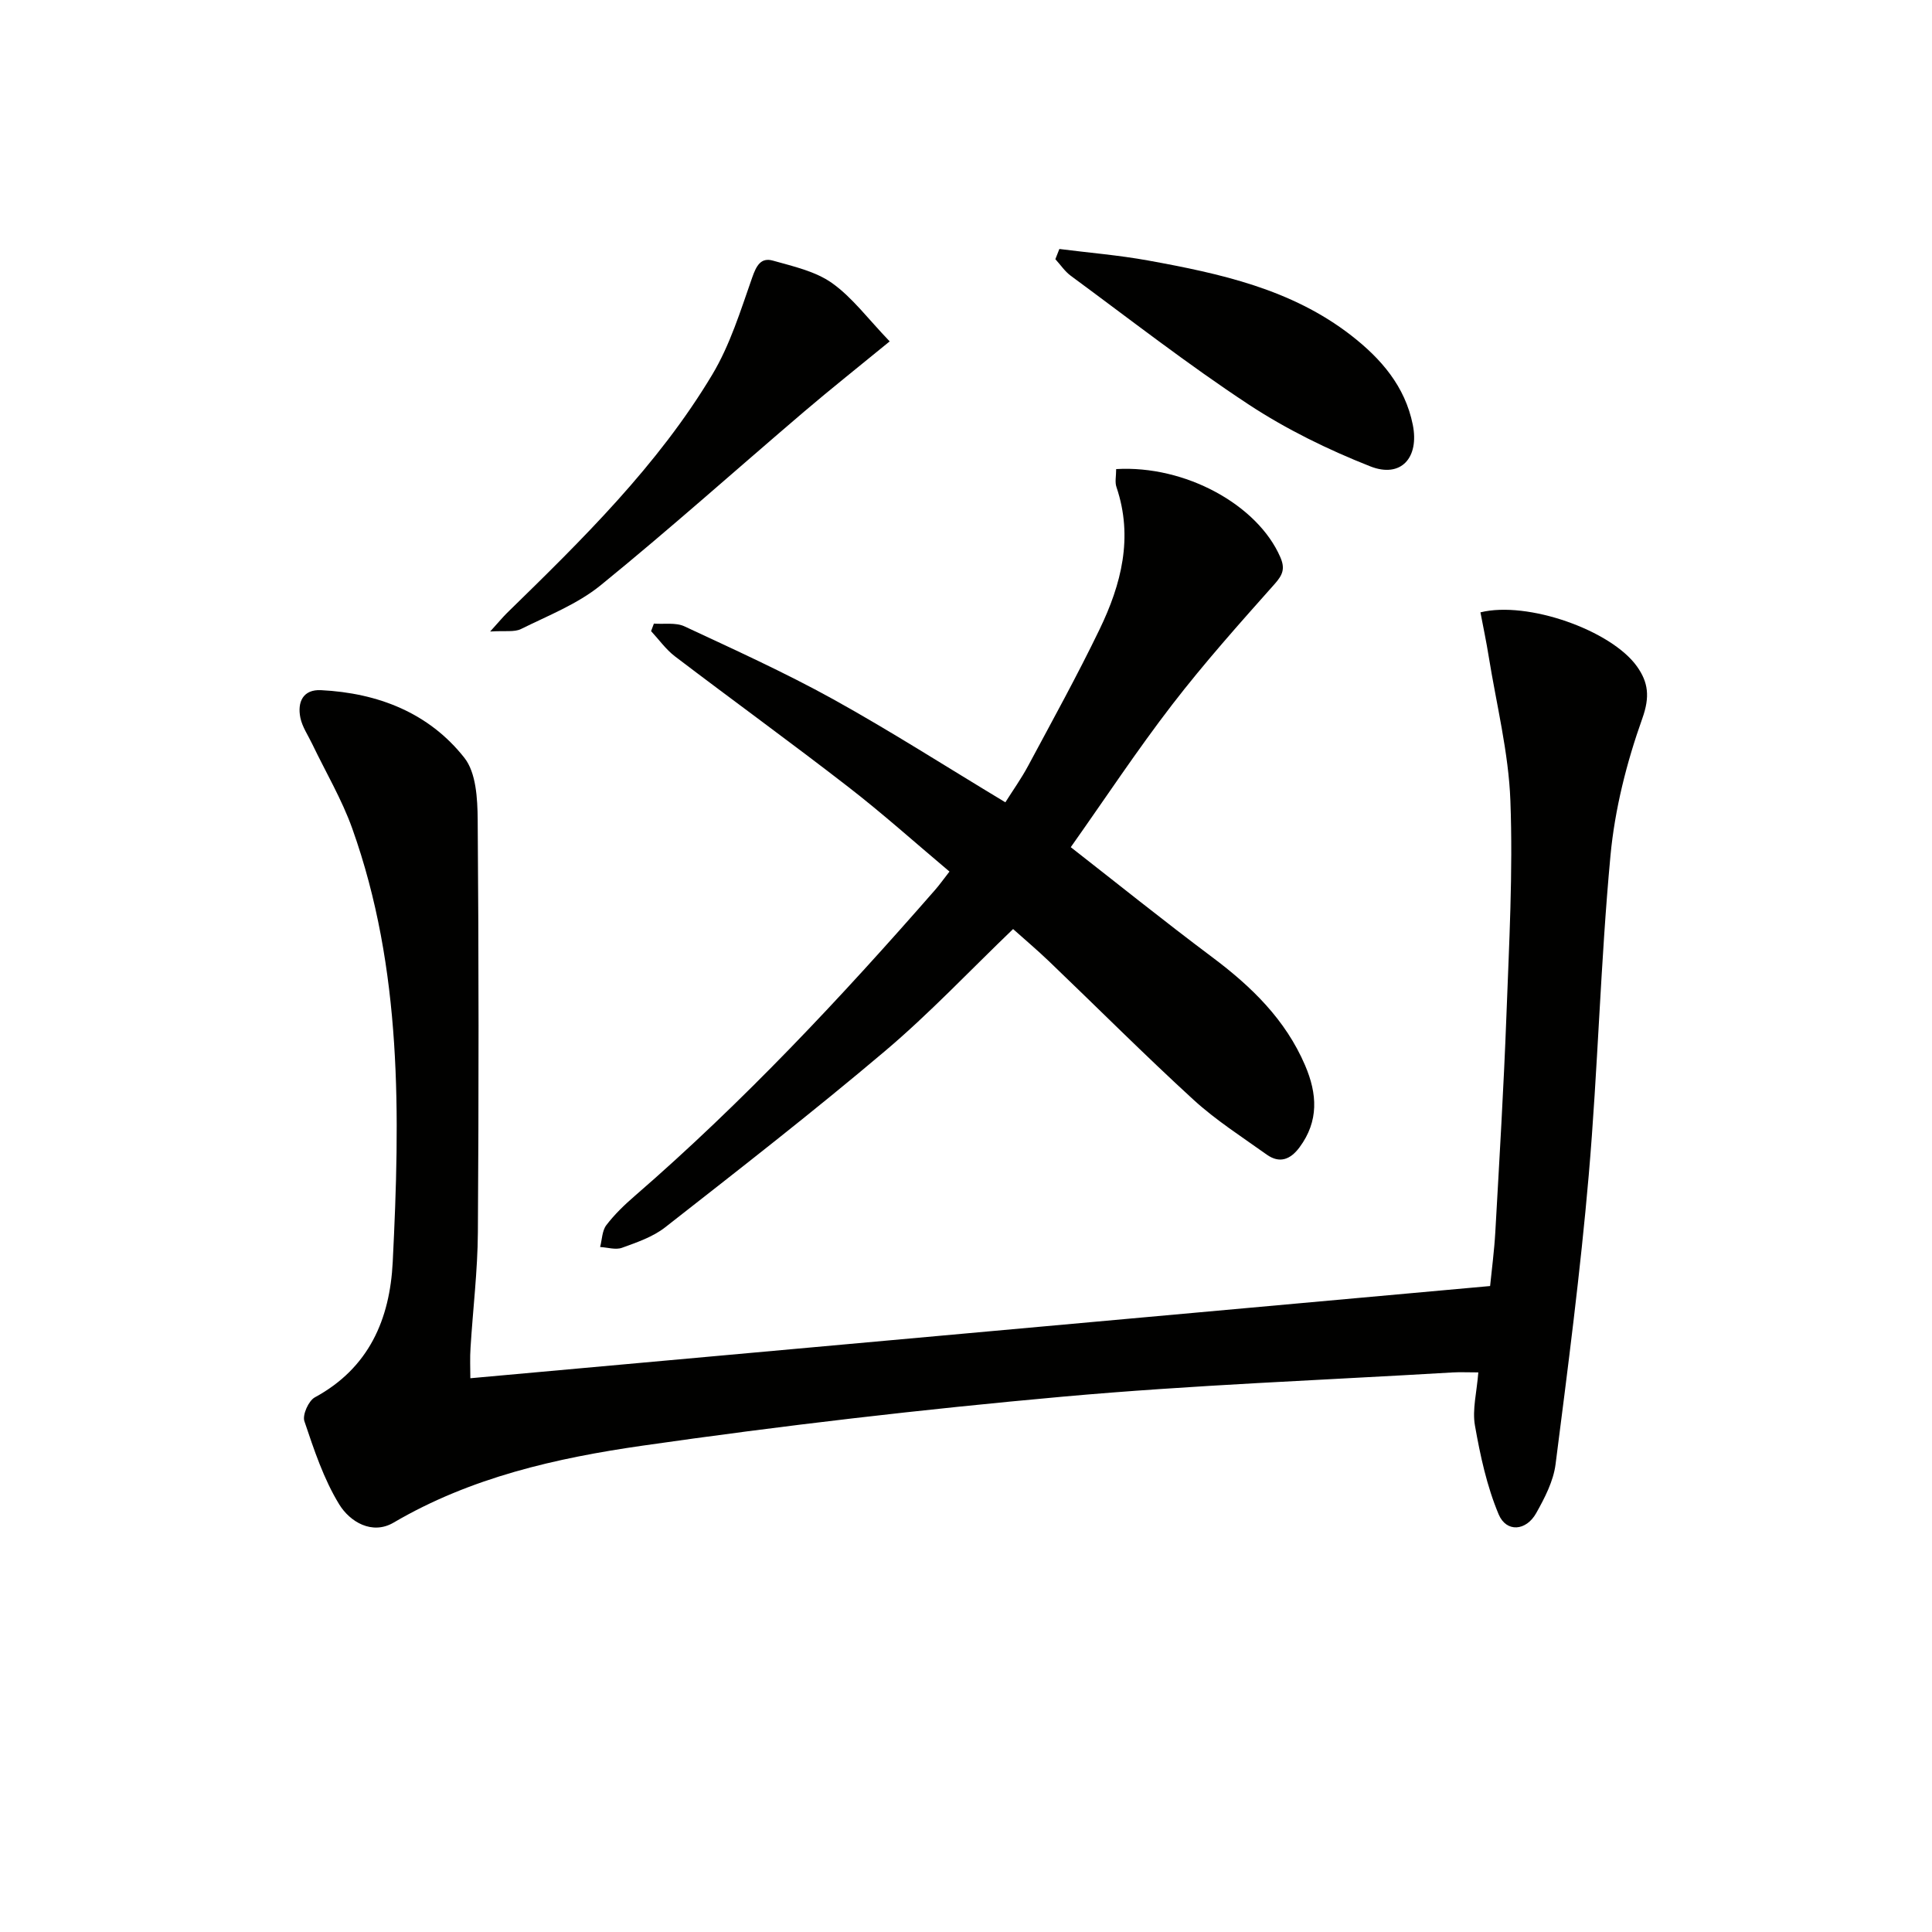
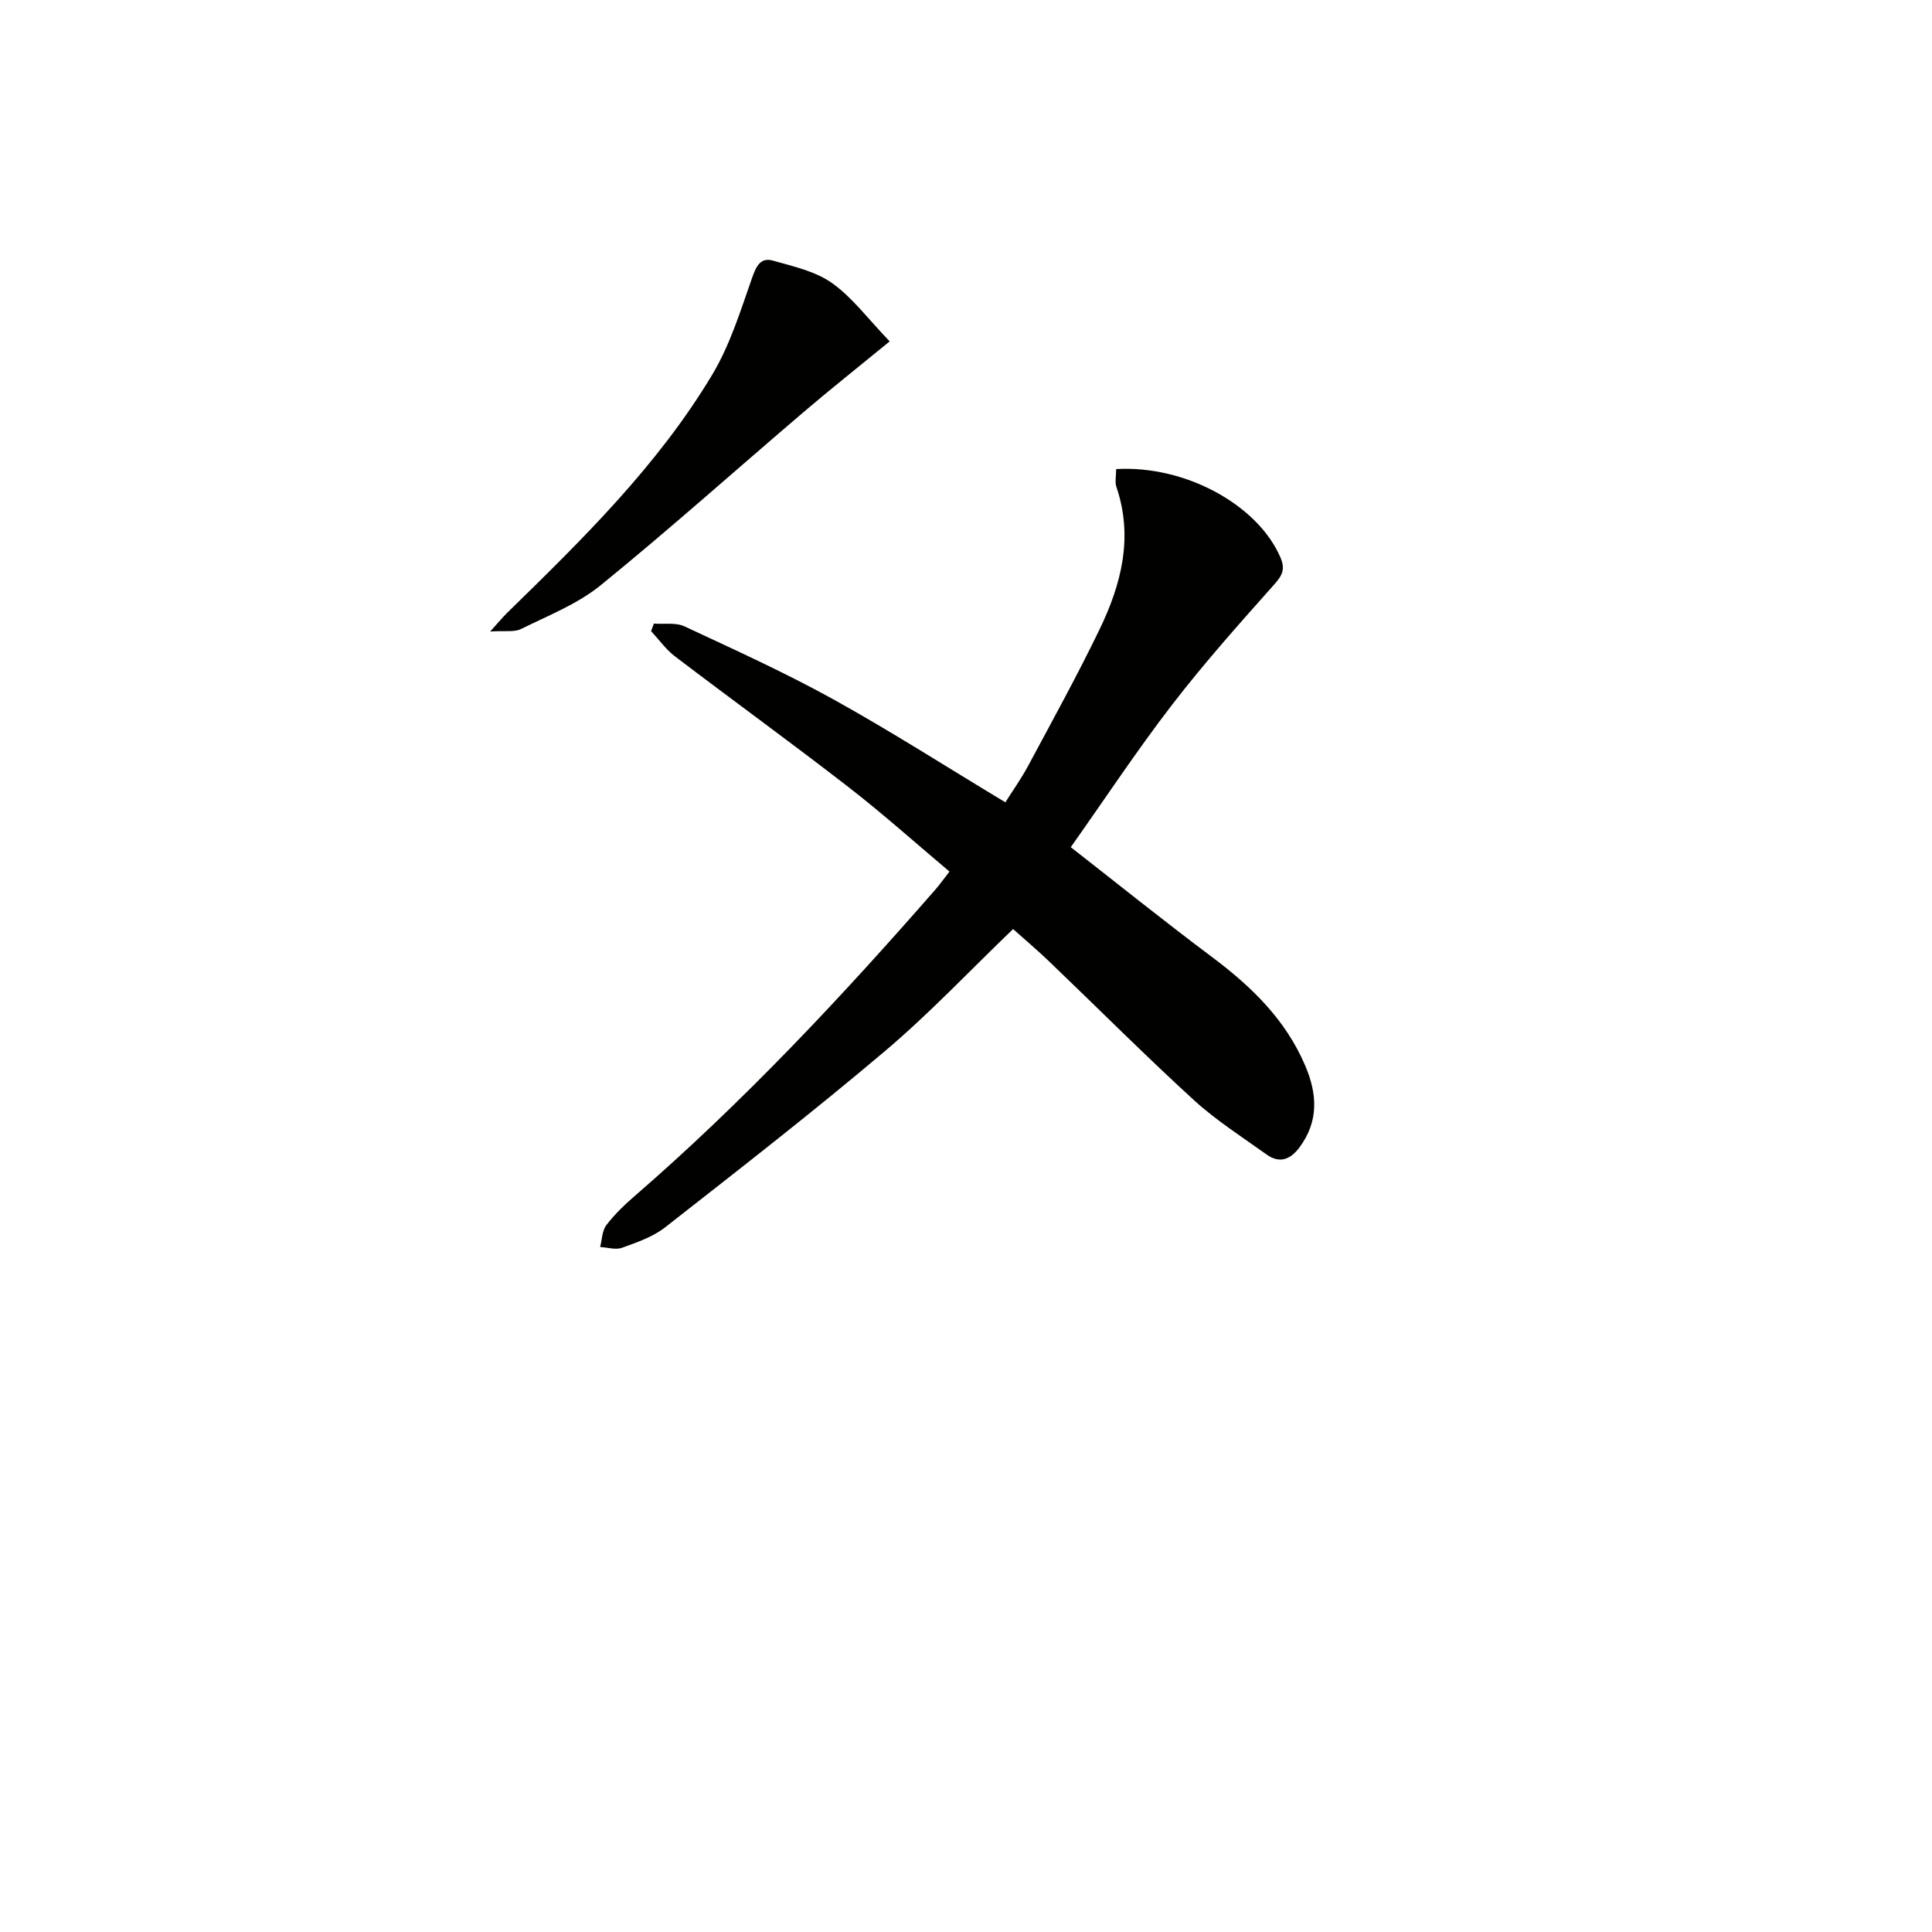
<svg xmlns="http://www.w3.org/2000/svg" enable-background="new 0 0 400 400" viewBox="0 0 400 400">
  <g fill="#010100">
-     <path d="m97.38 285.35c70.34-6.36 140.44-12.7 211.13-19.09.34-3.41.86-7.3 1.08-11.2.84-14.95 1.74-29.89 2.3-44.85.55-14.8 1.37-29.64.82-44.42-.37-10-2.89-19.93-4.49-29.88-.49-3.07-1.14-6.11-1.71-9.13 9.72-2.41 27.05 3.69 32.4 11.19 2.35 3.3 2.72 6.27 1.12 10.76-3.25 9.12-5.7 18.8-6.6 28.43-2.06 22-2.6 44.14-4.5 66.16-1.73 20-4.32 39.94-6.87 59.86-.45 3.49-2.24 6.95-4.01 10.1-2.08 3.71-6.17 4.05-7.77.25-2.44-5.81-3.81-12.15-4.91-18.4-.58-3.29.38-6.85.7-10.99-2.18 0-3.78-.08-5.36.01-26.88 1.6-53.82 2.6-80.63 5.01-29.09 2.62-58.15 6-87.06 10.15-17.85 2.56-35.56 6.56-51.53 15.93-4.47 2.62-9.06-.19-11.25-3.76-3.23-5.26-5.23-11.34-7.22-17.24-.44-1.3.86-4.22 2.16-4.93 11.22-6.08 15.54-16.18 16.13-28.03 1.51-30.29 2.03-60.58-8.38-89.75-2.16-6.05-5.51-11.69-8.3-17.52-.86-1.79-2.05-3.52-2.44-5.4-.66-3.24.53-5.91 4.28-5.72 11.77.59 22.31 4.67 29.67 14 2.44 3.09 2.72 8.45 2.76 12.79.23 28.48.23 56.97.04 85.45-.05 7.96-1.03 15.91-1.52 23.88-.15 2.12-.04 4.24-.04 6.34z" />
    <path d="m231.09 97.12c14.29-.84 29.25 7.38 33.97 18.2 1.04 2.37.55 3.67-1.15 5.58-7.27 8.17-14.57 16.35-21.24 25.01-7.28 9.45-13.87 19.44-20.98 29.49 9.37 7.31 19.19 15.21 29.27 22.76 8.12 6.08 15.18 12.91 19.25 22.42 2.52 5.88 2.87 11.52-1.15 16.95-1.89 2.55-4.13 3.42-6.81 1.51-5.13-3.67-10.5-7.1-15.13-11.33-10.19-9.33-19.95-19.12-29.93-28.68-2.4-2.3-4.94-4.44-7.44-6.68-8.95 8.59-17.29 17.46-26.53 25.27-14.83 12.55-30.19 24.49-45.5 36.48-2.54 1.99-5.85 3.12-8.94 4.24-1.32.48-3.01-.08-4.53-.16.4-1.53.4-3.36 1.28-4.52 1.7-2.23 3.77-4.22 5.9-6.06 22.45-19.45 42.7-41.06 62.21-63.4.87-.99 1.63-2.08 2.94-3.75-7.03-5.91-13.79-11.98-20.96-17.53-11.83-9.17-23.95-17.95-35.87-27.02-1.89-1.44-3.31-3.47-4.95-5.23.19-.52.39-1.04.58-1.56 2.12.16 4.52-.27 6.33.57 10.35 4.83 20.78 9.56 30.77 15.08 11.92 6.6 23.41 13.97 35.67 21.35 1.48-2.36 3.27-4.86 4.72-7.56 5.02-9.37 10.17-18.69 14.79-28.26 4.49-9.3 7.01-19.04 3.5-29.42-.37-1.04-.07-2.28-.07-3.75z" />
    <path d="m184.2 70.68c-6.55 5.37-12.25 9.88-17.78 14.6-14.03 11.97-27.78 24.28-42.08 35.91-4.79 3.89-10.85 6.25-16.47 9.04-1.39.69-3.31.31-6.39.52 1.84-2.03 2.61-2.97 3.47-3.82 15.6-15.23 31.22-30.51 42.51-49.36 3.69-6.15 5.87-13.27 8.27-20.1.86-2.45 1.79-4.22 4.3-3.51 4.21 1.19 8.79 2.2 12.24 4.65 4.23 3.01 7.46 7.43 11.93 12.07z" />
-     <path d="m219.33 51.55c6.12.78 12.29 1.28 18.36 2.38 14.91 2.71 29.69 5.91 42.06 15.52 6.17 4.8 11.14 10.5 12.75 18.48 1.38 6.83-2.43 11.14-8.81 8.62-8.74-3.45-17.37-7.67-25.21-12.83-12.62-8.31-24.58-17.64-36.77-26.61-1.24-.91-2.15-2.29-3.21-3.45.27-.7.55-1.41.83-2.11z" />
+     <path d="m219.33 51.55z" />
  </g>
</svg>